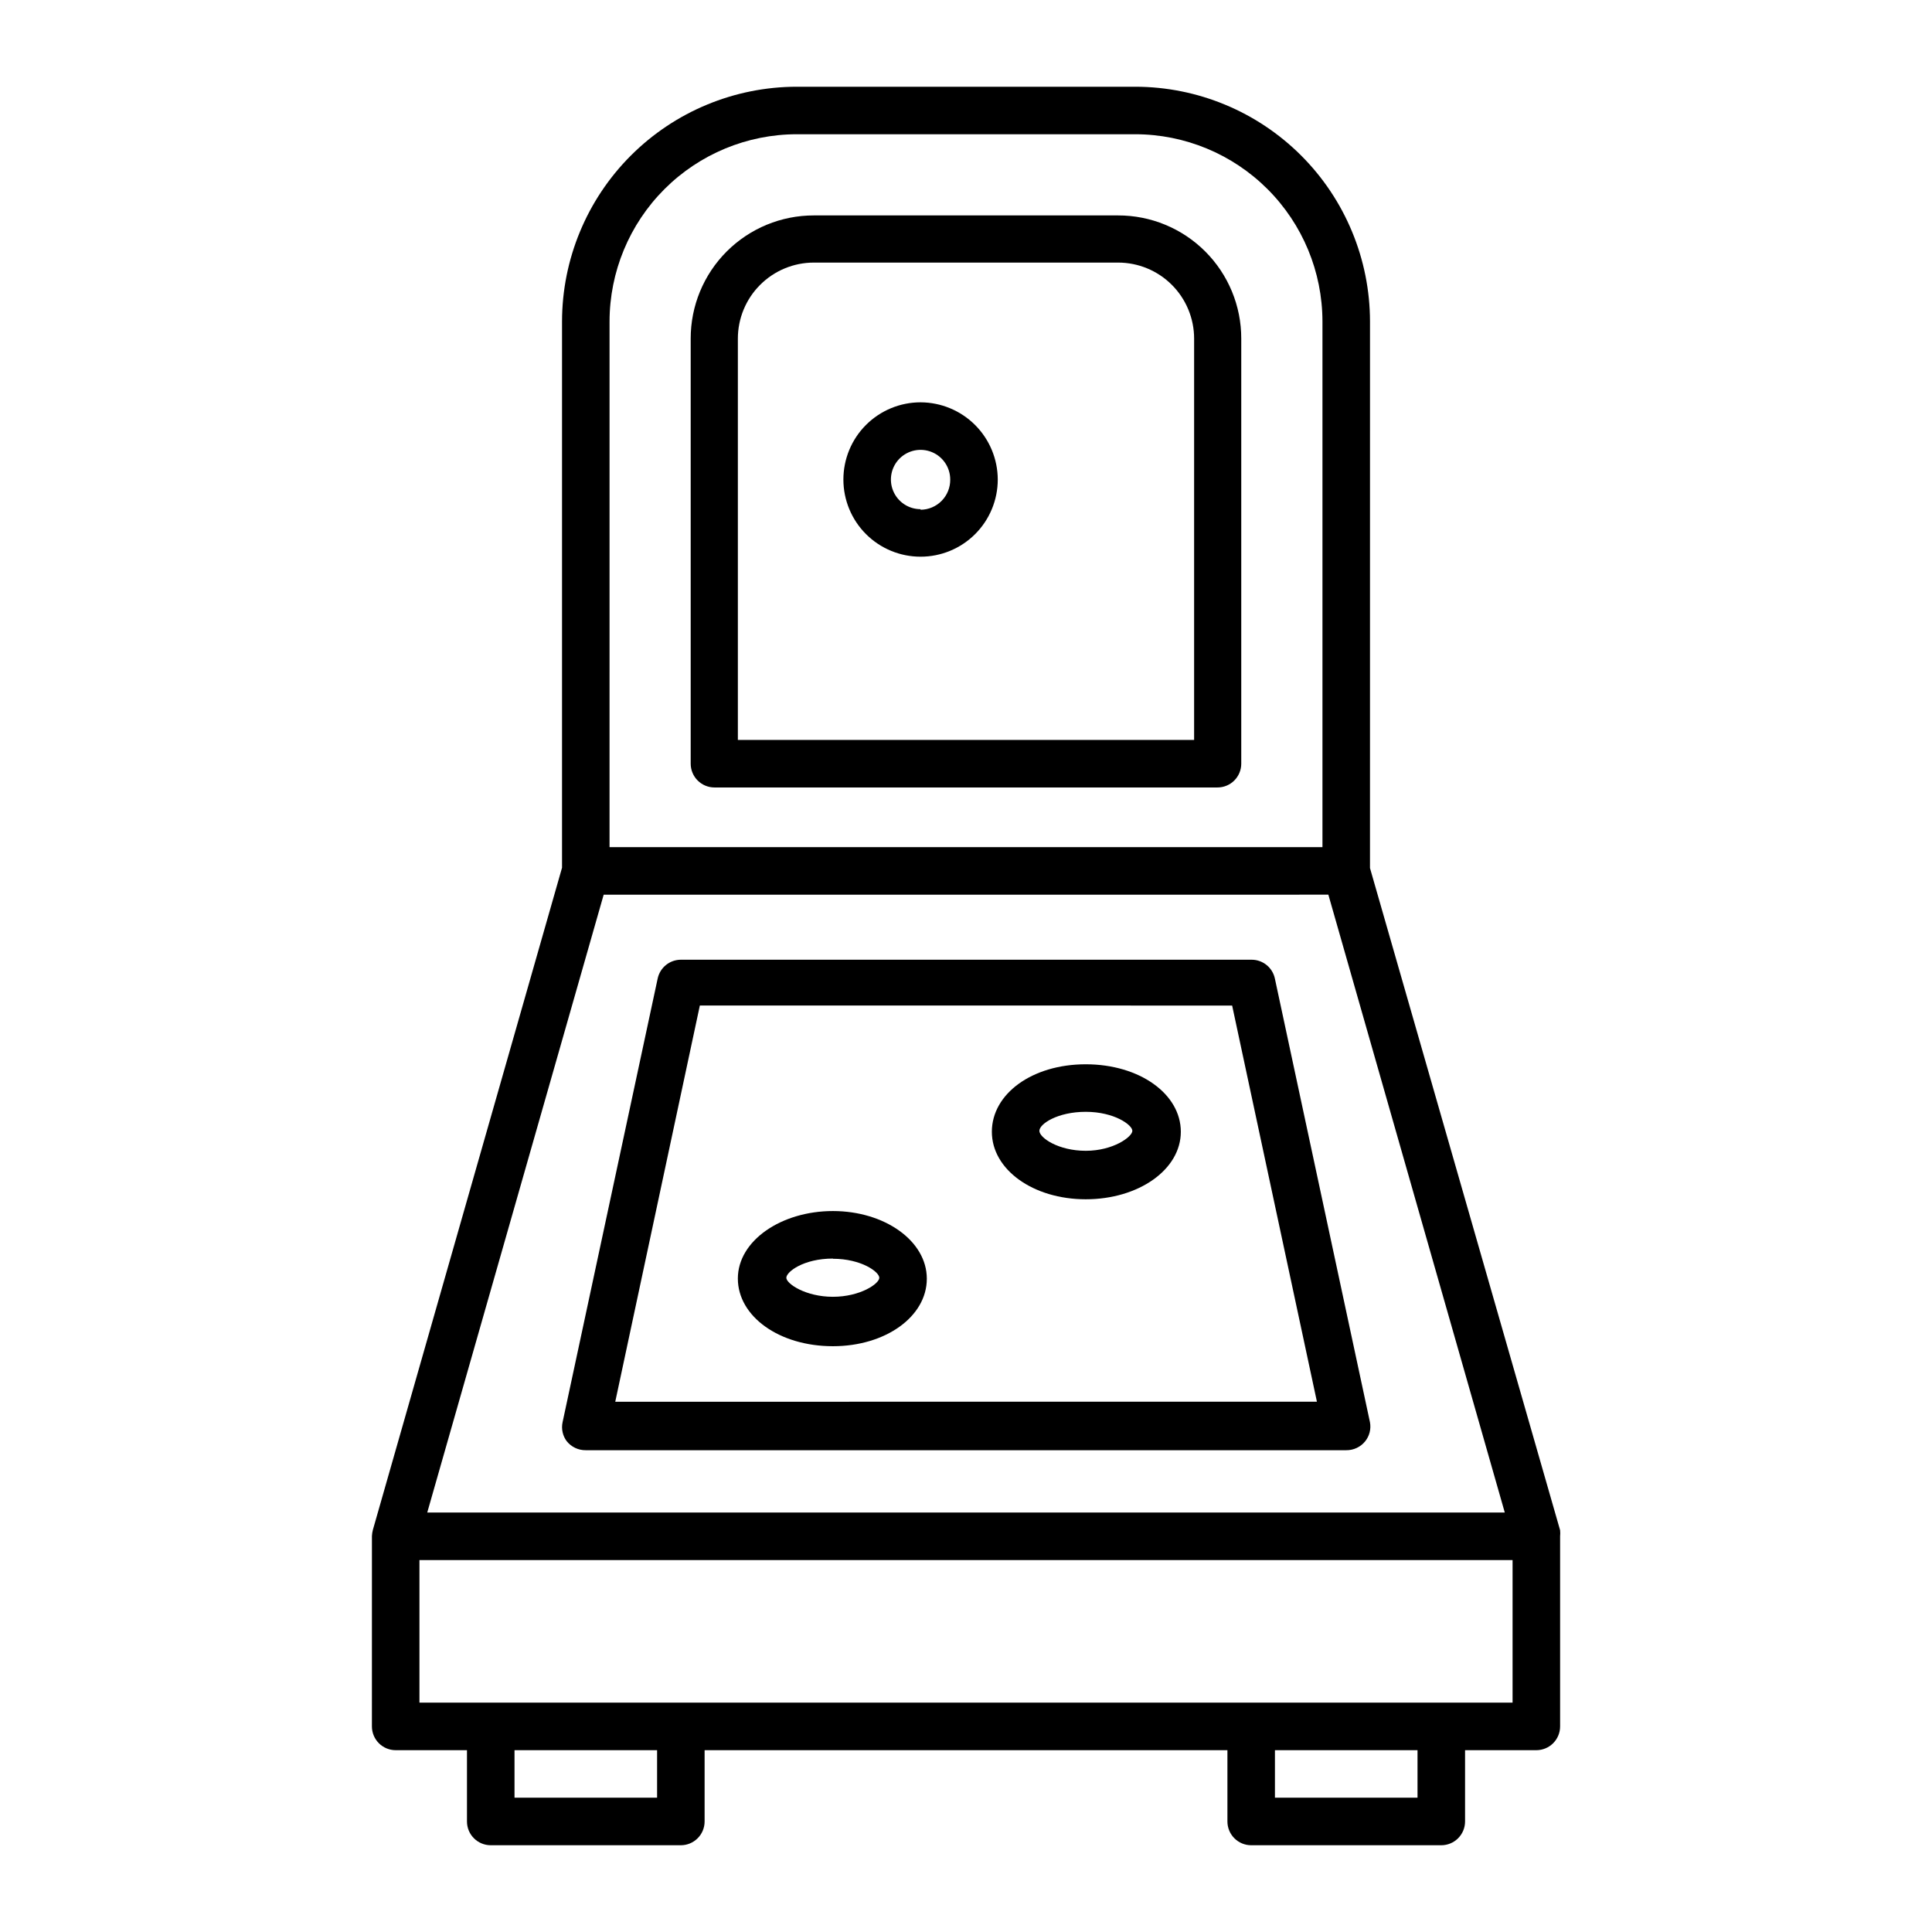
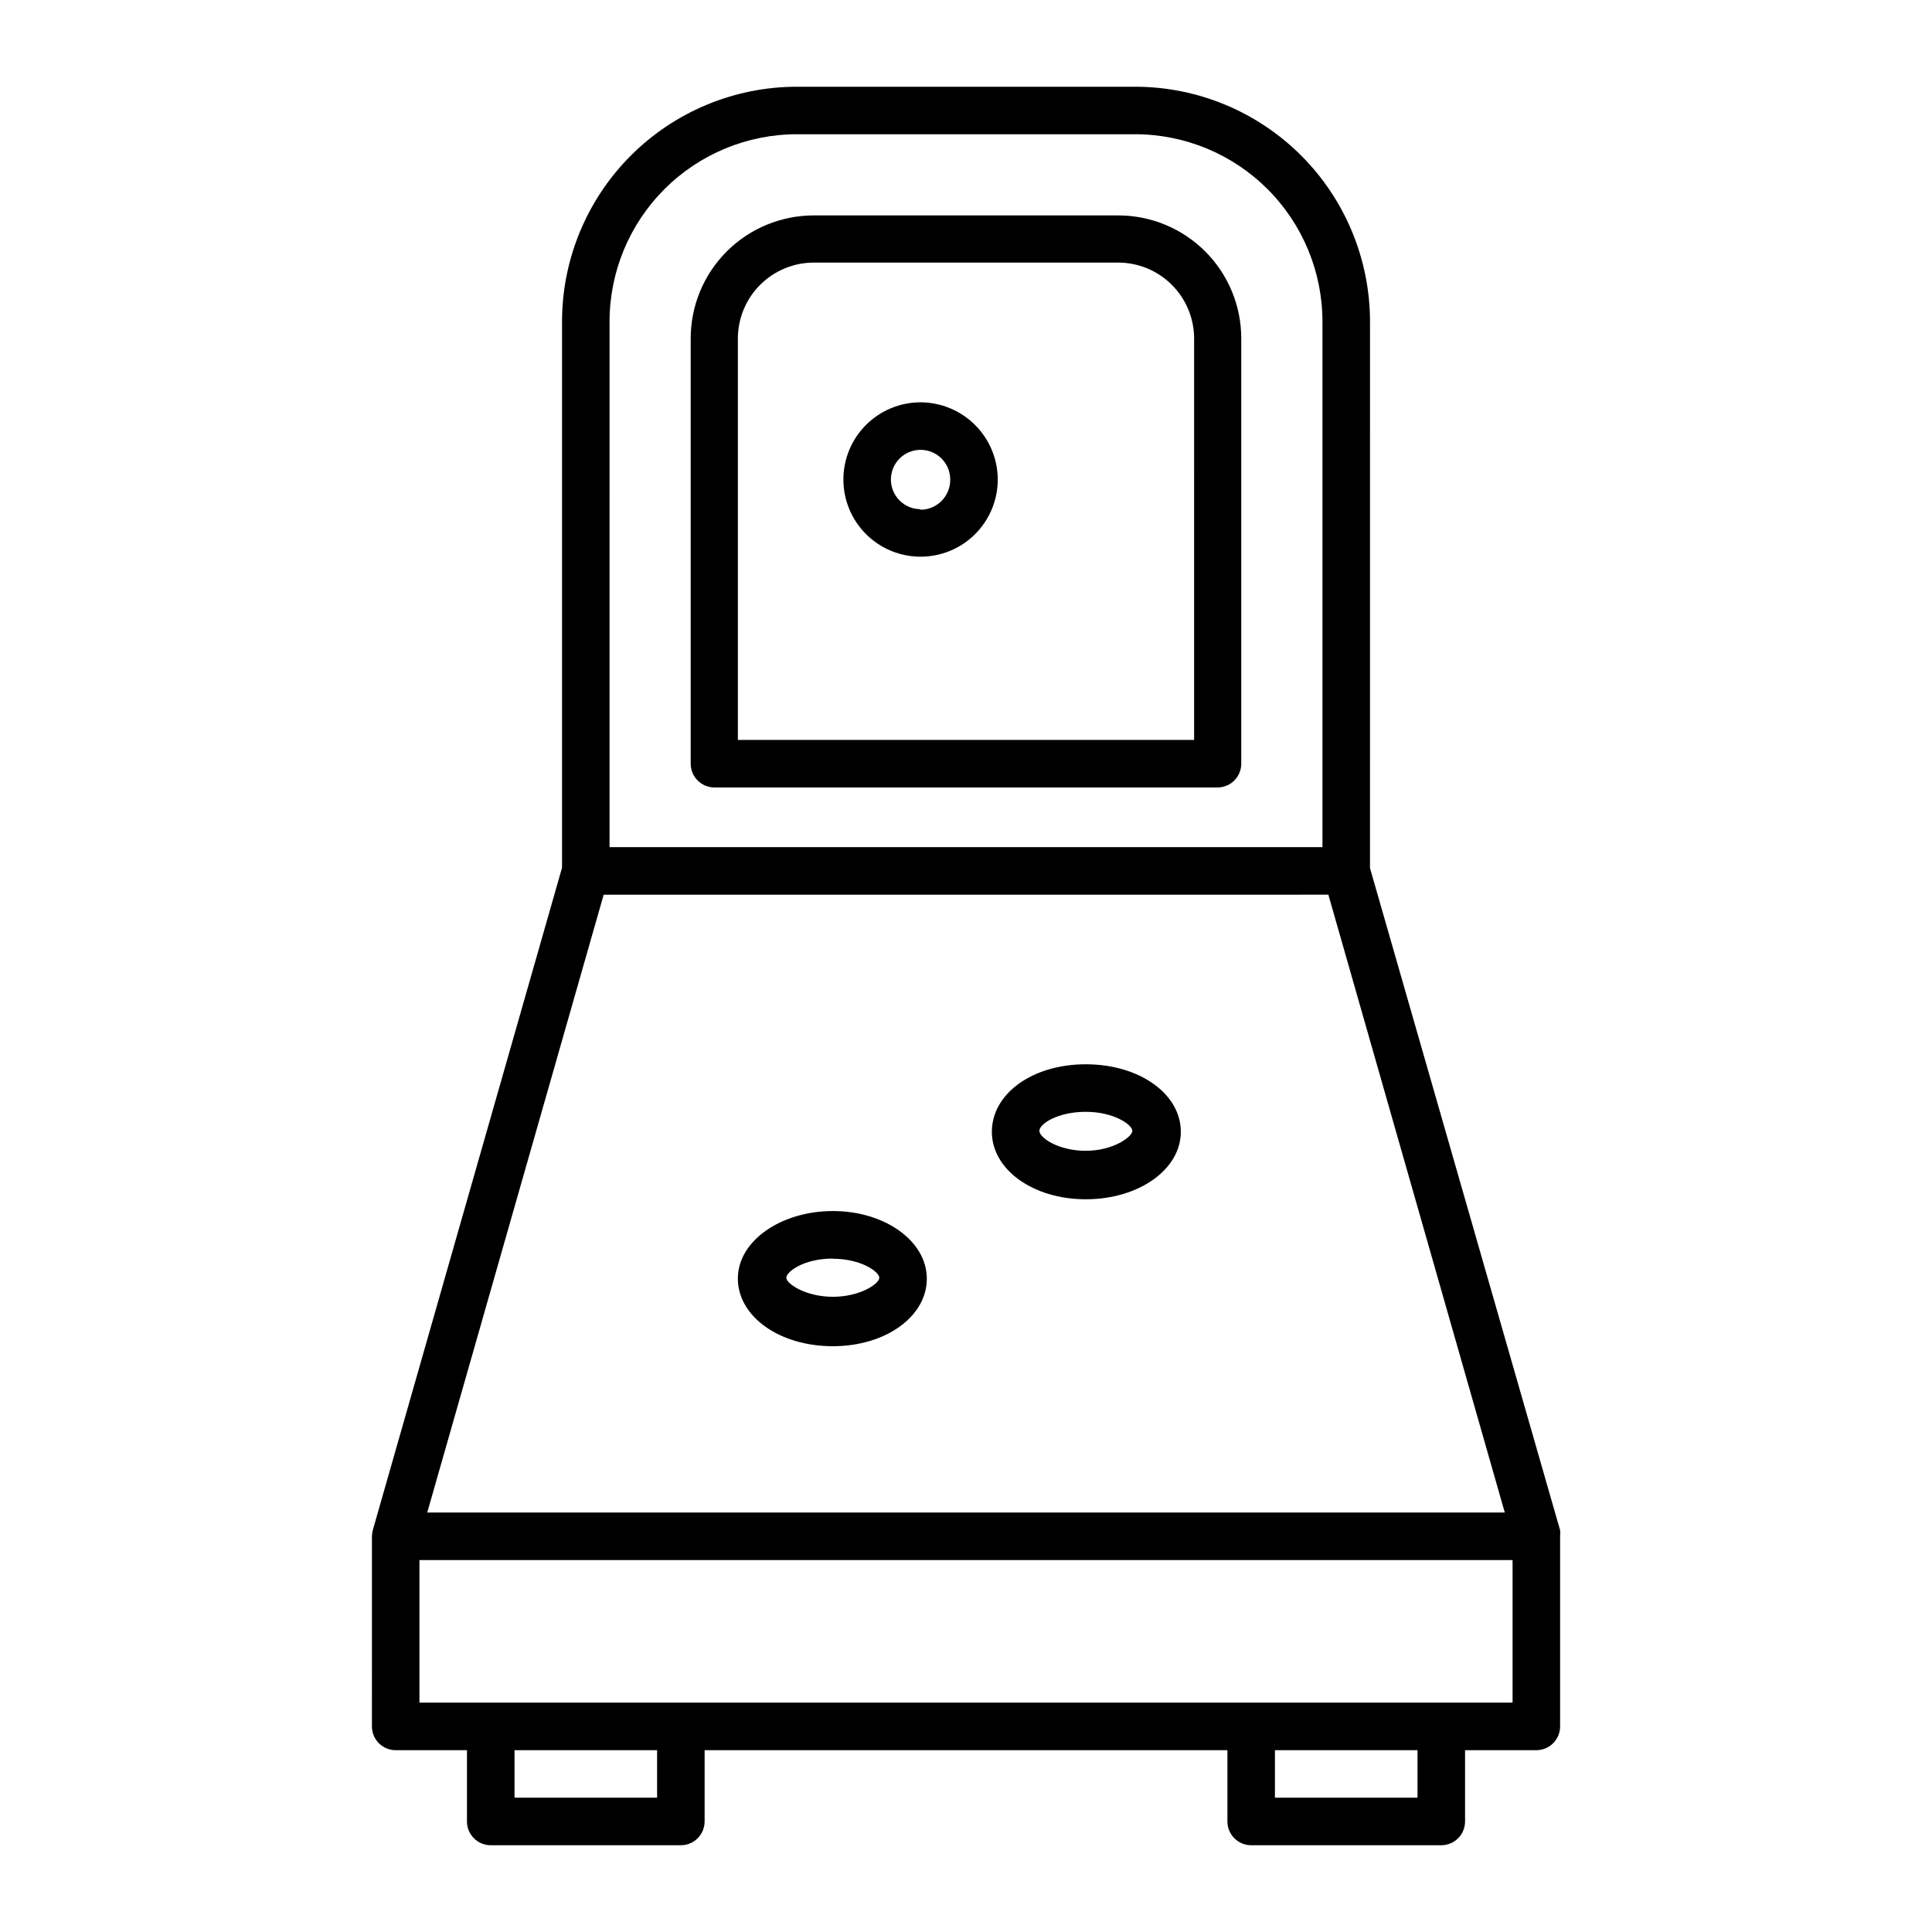
<svg xmlns="http://www.w3.org/2000/svg" fill="#000000" width="800px" height="800px" version="1.1" viewBox="144 144 512 512">
  <g>
    <path d="m440.3 201.09h-80.609c-8.664-0.012-16.977 3.422-23.102 9.547s-9.559 14.438-9.547 23.102v112.65c0 1.668 0.664 3.269 1.844 4.453 1.184 1.18 2.785 1.844 4.453 1.844h133.31c1.672 0 3.273-0.664 4.453-1.844 1.18-1.184 1.844-2.785 1.844-4.453v-112.65c0.016-8.664-3.422-16.977-9.547-23.102s-14.438-9.559-23.098-9.547zm20.152 139h-120.91v-106.35c0-5.344 2.121-10.473 5.902-14.25 3.777-3.781 8.902-5.902 14.25-5.902h80.609c5.344 0 10.469 2.121 14.25 5.902 3.777 3.777 5.902 8.906 5.902 14.25z" />
-     <path d="m294.2 525.95c1.223 1.523 3.082 2.398 5.039 2.371h201.52c1.953 0.027 3.812-0.848 5.035-2.371 1.133-1.414 1.594-3.254 1.262-5.035l-25.191-117.54c-0.598-2.926-3.164-5.027-6.144-5.039h-151.3c-2.981 0.012-5.547 2.113-6.144 5.039l-25.191 117.54c-0.375 1.758 0.031 3.594 1.109 5.035zm176.33-115.47 22.469 104.99-185.95 0.004 22.418-105z" />
    <path d="m242.56 601.52c0 1.668 0.664 3.269 1.844 4.453 1.18 1.18 2.781 1.844 4.453 1.844h18.895v18.891c0 1.672 0.66 3.273 1.844 4.453 1.18 1.184 2.781 1.848 4.453 1.848h50.379c1.672 0 3.273-0.664 4.453-1.848 1.184-1.18 1.848-2.781 1.848-4.453v-18.891h138.55v18.891c0 1.672 0.664 3.273 1.844 4.453 1.18 1.184 2.781 1.848 4.453 1.848h50.379c1.672 0 3.273-0.664 4.453-1.848 1.184-1.18 1.848-2.781 1.848-4.453v-18.891h18.891c1.672 0 3.273-0.664 4.453-1.844 1.184-1.184 1.844-2.785 1.844-4.453v-50.383c0.055-0.535 0.055-1.074 0-1.613l-50.383-175.48 0.004-144.84c-0.016-16.496-6.574-32.316-18.238-43.98-11.668-11.668-27.484-18.227-43.984-18.238h-89.676c-16.5 0.012-32.316 6.57-43.984 18.238-11.664 11.664-18.223 27.484-18.238 43.98v144.75l-50.129 175.48c-0.137 0.527-0.219 1.066-0.25 1.609zm62.977-372.32c0.012-13.156 5.246-25.773 14.547-35.074 9.305-9.305 21.922-14.539 35.078-14.551h89.676c13.16 0.012 25.773 5.246 35.078 14.551 9.305 9.301 14.535 21.918 14.547 35.074v139.3h-188.93zm239.31 366.02h-289.69v-37.785h289.69zm-25.191 25.191h-37.785v-12.594h37.785zm-201.52 0h-37.785v-12.594h37.785zm-14.156-239.31 192.05-0.004 46.754 163.74h-285.56z" />
    <path d="m364.73 500.76c13.957 0 24.887-7.859 24.887-17.887 0.004-10.027-11.184-17.934-24.887-17.934s-25.191 7.859-25.191 17.887c0.004 10.023 10.934 17.934 25.191 17.934zm0-23.176c7.508 0 12.293 3.477 12.293 5.039s-5.039 5.039-12.293 5.039c-7.254 0-12.344-3.477-12.344-5.039s4.535-5.09 12.344-5.09z" />
    <path d="m431.74 461.82c14.008 0 25.191-7.859 25.191-17.887 0-10.027-10.934-17.887-25.191-17.887-14.258 0-24.887 7.859-24.887 17.887 0 10.027 10.93 17.887 24.887 17.887zm0-23.176c7.559 0 12.344 3.477 12.344 5.039s-5.039 5.289-12.344 5.289c-7.305 0-12.293-3.477-12.293-5.289 0-1.816 4.785-5.039 12.293-5.039z" />
    <path d="m387.96 250.62c-5.426 0-10.629 2.156-14.465 5.992-3.836 3.836-5.988 9.039-5.988 14.465s2.152 10.629 5.988 14.465c3.836 3.836 9.039 5.988 14.465 5.988s10.629-2.152 14.465-5.988c3.836-3.836 5.992-9.039 5.992-14.465-0.016-5.422-2.176-10.617-6.008-14.449s-9.027-5.992-14.449-6.008zm0 28.312v0.004c-3.18 0-6.043-1.914-7.262-4.852-1.215-2.938-0.543-6.316 1.703-8.566 2.25-2.246 5.629-2.918 8.566-1.703s4.852 4.082 4.852 7.262c0.027 2.106-0.789 4.137-2.262 5.641-1.477 1.504-3.492 2.356-5.598 2.371z" />
  </g>
</svg>